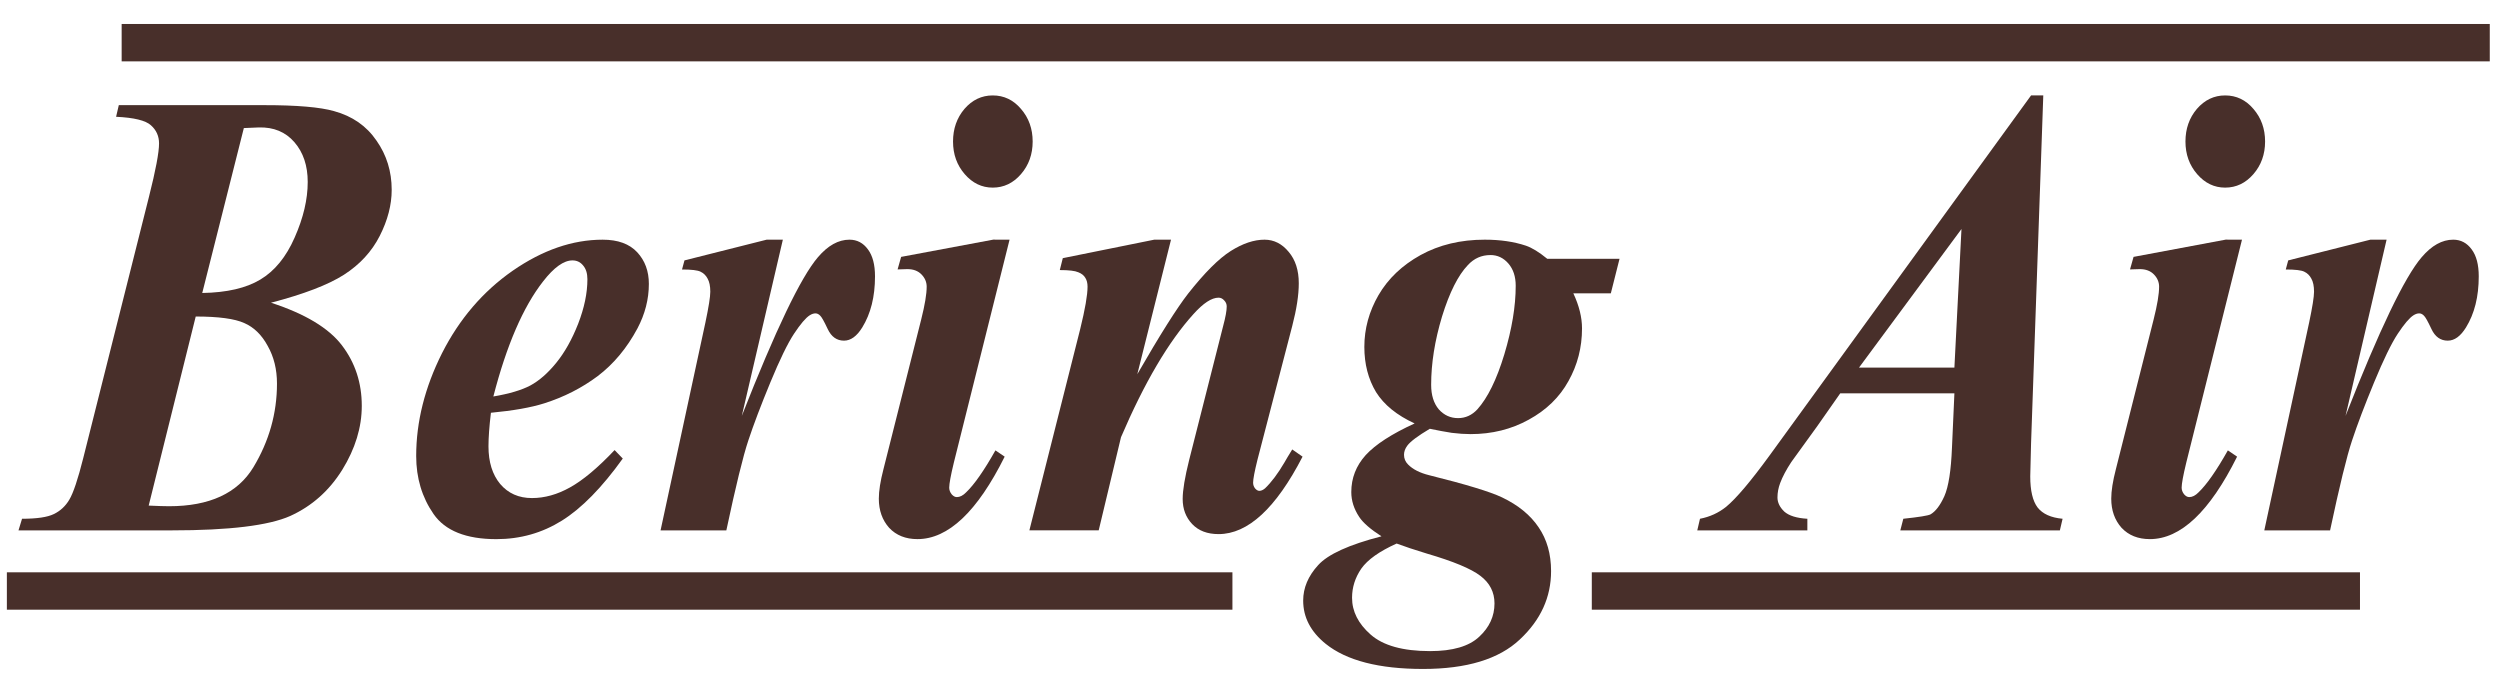
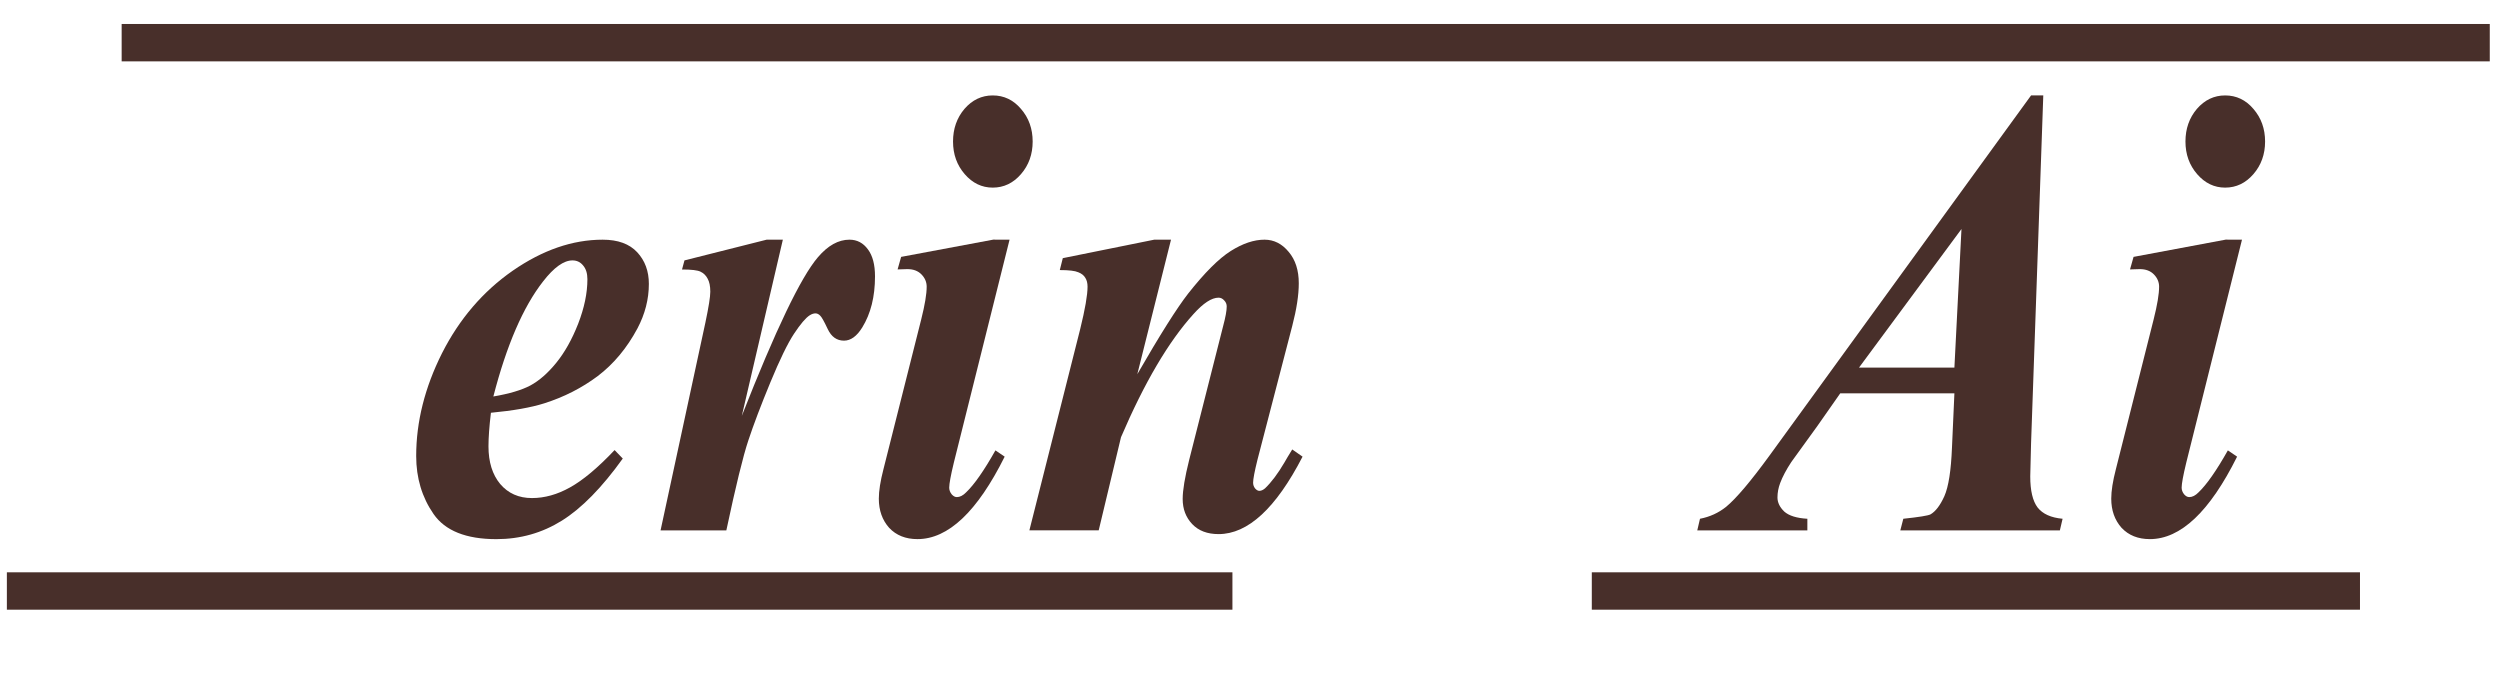
<svg xmlns="http://www.w3.org/2000/svg" width="500" height="140" viewBox="0 0 132.292 37.042" version="1.1" id="svg8">
  <defs id="defs2" />
  <g id="layer1">
    <g aria-label="Bering Air" transform="scale(0.931,1.074)" id="text849" style="font-style:italic;font-variant:normal;font-weight:bold;font-stretch:normal;font-size:31.642px;line-height:1.25;font-family:'Times New Roman';-inkscape-font-specification:'Times New Roman, Bold Italic';fill:#482f2a;fill-opacity:1;stroke-width:0.791">
-       <path d="M 6.752,5.181 H 15.033 q 2.766,0 3.955,0.294 1.56,0.371 2.41,1.452 0.865,1.066 0.865,2.426 0,1.112 -0.68,2.271 -0.68,1.159 -2.039,1.916 -1.344,0.742 -4.141,1.375 2.905,0.819 4.032,2.101 1.128,1.282 1.128,2.982 0,1.591 -1.112,3.152 -1.112,1.545 -2.951,2.271 -1.839,0.711 -6.736,0.711 H 1.051 l 0.201,-0.572 q 1.267,0 1.808,-0.232 0.556,-0.232 0.881,-0.711 0.34,-0.494 0.788,-2.039 l 3.739,-12.885 q 0.572,-1.962 0.572,-2.626 0,-0.541 -0.464,-0.896 -0.448,-0.355 -1.978,-0.417 z M 11.495,14.436 q 2.101,-0.031 3.306,-0.664 1.221,-0.633 1.947,-2.07 0.742,-1.452 0.742,-2.735 0,-1.205 -0.757,-1.962 -0.757,-0.757 -2.024,-0.726 l -0.85,0.031 z m -0.371,1.159 -2.673,9.316 q 0.772,0.031 1.159,0.031 3.445,0 4.789,-1.916 1.344,-1.931 1.344,-4.125 0,-1.051 -0.525,-1.854 -0.51,-0.819 -1.329,-1.128 -0.819,-0.324 -2.766,-0.324 z" style="font-style:italic;font-variant:normal;font-weight:bold;font-stretch:normal;font-family:'Times New Roman';-inkscape-font-specification:'Times New Roman, Bold Italic';fill:#482f2a;fill-opacity:1;stroke-width:0.791" id="path893" />
      <path d="m 27.903,20.338 q -0.139,1.004 -0.139,1.653 0,1.159 0.664,1.854 0.68,0.695 1.808,0.695 1.081,0 2.163,-0.525 1.097,-0.525 2.534,-1.839 l 0.464,0.417 q -1.777,2.148 -3.461,3.059 -1.684,0.912 -3.723,0.912 -2.58,0 -3.569,-1.236 -0.989,-1.236 -0.989,-2.858 0,-2.534 1.468,-5.068 1.483,-2.534 4.017,-4.063 2.549,-1.53 5.114,-1.53 1.298,0 1.962,0.618 0.664,0.618 0.664,1.56 0,1.128 -0.649,2.194 -0.896,1.452 -2.256,2.348 -1.36,0.881 -3.044,1.344 -1.128,0.309 -3.028,0.464 z m 0.139,-0.803 q 1.36,-0.201 2.101,-0.541 0.757,-0.355 1.468,-1.112 0.726,-0.772 1.251,-1.931 0.525,-1.174 0.525,-2.194 0,-0.433 -0.247,-0.68 -0.232,-0.247 -0.603,-0.247 -0.742,0 -1.669,1.035 -1.7,1.885 -2.827,5.67 z" style="font-style:italic;font-variant:normal;font-weight:bold;font-stretch:normal;font-family:'Times New Roman';-inkscape-font-specification:'Times New Roman, Bold Italic';fill:#482f2a;fill-opacity:1;stroke-width:0.791" id="path895" />
      <path d="m 44.496,11.809 -2.333,8.683 q 2.874,-6.35 4.326,-7.818 0.85,-0.865 1.792,-0.865 0.649,0 1.051,0.479 0.402,0.464 0.402,1.329 0,1.499 -0.726,2.518 -0.464,0.649 -1.035,0.649 -0.618,0 -0.927,-0.572 -0.309,-0.572 -0.433,-0.664 -0.124,-0.108 -0.263,-0.108 -0.154,0 -0.324,0.093 -0.34,0.185 -0.896,0.912 -0.541,0.711 -1.344,2.395 -0.803,1.684 -1.251,2.858 -0.448,1.159 -1.251,4.434 h -3.739 l 2.549,-10.243 q 0.278,-1.143 0.278,-1.514 0,-0.417 -0.154,-0.649 -0.139,-0.232 -0.402,-0.34 -0.247,-0.108 -1.051,-0.108 l 0.139,-0.448 4.666,-1.02 z" style="font-style:italic;font-variant:normal;font-weight:bold;font-stretch:normal;font-family:'Times New Roman';-inkscape-font-specification:'Times New Roman, Bold Italic';fill:#482f2a;fill-opacity:1;stroke-width:0.791" id="path897" />
      <path d="m 56.424,4.702 q 0.958,0 1.607,0.664 0.664,0.664 0.664,1.607 0,0.942 -0.664,1.607 -0.664,0.664 -1.607,0.664 -0.927,0 -1.591,-0.664 -0.664,-0.664 -0.664,-1.607 0,-0.942 0.649,-1.607 0.664,-0.664 1.607,-0.664 z m 0.958,7.107 -3.167,10.985 q -0.263,0.942 -0.263,1.236 0,0.17 0.139,0.324 0.139,0.139 0.294,0.139 0.263,0 0.525,-0.232 0.695,-0.572 1.669,-2.07 l 0.525,0.309 q -2.333,4.063 -4.959,4.063 -1.004,0 -1.607,-0.556 -0.587,-0.572 -0.587,-1.437 0,-0.572 0.263,-1.452 l 2.148,-7.385 q 0.309,-1.066 0.309,-1.607 0,-0.34 -0.294,-0.603 -0.294,-0.263 -0.803,-0.263 -0.232,0 -0.556,0.015 l 0.201,-0.618 5.238,-0.85 z" style="font-style:italic;font-variant:normal;font-weight:bold;font-stretch:normal;font-family:'Times New Roman';-inkscape-font-specification:'Times New Roman, Bold Italic';fill:#482f2a;fill-opacity:1;stroke-width:0.791" id="path899" />
      <path d="m 66.559,11.809 -1.916,6.628 q 1.931,-2.905 2.889,-3.971 1.406,-1.545 2.426,-2.101 1.02,-0.556 1.916,-0.556 0.803,0 1.375,0.603 0.572,0.587 0.572,1.545 0,0.865 -0.371,2.101 l -1.978,6.597 q -0.247,0.865 -0.247,1.128 0,0.154 0.108,0.278 0.124,0.124 0.247,0.124 0.154,0 0.324,-0.124 0.541,-0.448 1.097,-1.267 0.139,-0.216 0.448,-0.649 l 0.587,0.355 q -2.271,3.816 -4.774,3.816 -0.958,0 -1.499,-0.494 -0.541,-0.494 -0.541,-1.236 0,-0.649 0.371,-1.931 l 1.931,-6.597 q 0.201,-0.649 0.201,-0.958 0,-0.17 -0.139,-0.294 -0.139,-0.139 -0.324,-0.139 -0.587,0 -1.421,0.803 -2.132,2.039 -4.125,6.072 l -1.267,4.589 h -3.94 l 2.889,-9.919 q 0.417,-1.468 0.417,-2.086 0,-0.263 -0.124,-0.433 -0.124,-0.185 -0.402,-0.278 -0.278,-0.108 -1.051,-0.108 l 0.17,-0.587 5.207,-0.912 z" style="font-style:italic;font-variant:normal;font-weight:bold;font-stretch:normal;font-family:'Times New Roman';-inkscape-font-specification:'Times New Roman, Bold Italic';fill:#482f2a;fill-opacity:1;stroke-width:0.791" id="path901" />
-       <path d="m 87.942,12.752 h 4.11 l -0.494,1.7 h -2.132 q 0.494,0.912 0.494,1.73 0,1.406 -0.772,2.596 -0.757,1.19 -2.256,1.9 -1.483,0.711 -3.306,0.711 -0.479,0 -1.066,-0.062 -0.572,-0.077 -1.251,-0.201 -1.02,0.525 -1.282,0.834 -0.185,0.216 -0.185,0.448 0,0.278 0.232,0.479 0.402,0.355 1.19,0.525 3.152,0.68 4.156,1.097 1.375,0.572 2.07,1.468 0.711,0.896 0.711,2.163 0,1.931 -1.777,3.368 -1.777,1.452 -5.5,1.452 -3.754,0 -5.531,-1.236 -1.282,-0.896 -1.282,-2.132 0,-0.942 0.85,-1.746 0.834,-0.803 3.6,-1.421 -0.942,-0.525 -1.267,-0.958 -0.448,-0.587 -0.448,-1.221 0,-1.035 0.819,-1.823 0.834,-0.788 2.781,-1.56 -1.514,-0.603 -2.194,-1.545 -0.664,-0.958 -0.664,-2.225 0,-1.344 0.803,-2.549 0.819,-1.221 2.395,-1.978 1.591,-0.757 3.646,-0.757 1.313,0 2.333,0.294 0.525,0.154 1.221,0.649 z m -3.229,-0.185 q -0.757,0 -1.282,0.494 -0.834,0.757 -1.468,2.534 -0.618,1.777 -0.618,3.368 0,0.757 0.433,1.205 0.448,0.433 1.097,0.433 0.633,0 1.097,-0.433 0.881,-0.85 1.53,-2.704 0.649,-1.869 0.649,-3.384 0,-0.68 -0.417,-1.097 -0.417,-0.417 -1.02,-0.417 z m -5.33,14.214 q -1.468,0.572 -2.009,1.236 -0.525,0.664 -0.525,1.437 0,1.004 1.051,1.808 1.066,0.819 3.384,0.819 1.931,0 2.796,-0.711 0.865,-0.695 0.865,-1.638 0,-0.834 -0.803,-1.36 -0.788,-0.525 -3.044,-1.097 -1.051,-0.278 -1.715,-0.494 z" style="font-style:italic;font-variant:normal;font-weight:bold;font-stretch:normal;font-family:'Times New Roman';-inkscape-font-specification:'Times New Roman, Bold Italic';fill:#482f2a;fill-opacity:1;stroke-width:0.791" id="path903" />
      <path d="m 111.086,19.38 h -6.489 l -1.298,1.607 -1.483,1.777 q -0.433,0.572 -0.633,1.035 -0.154,0.355 -0.154,0.711 0,0.371 0.386,0.695 0.402,0.309 1.313,0.355 v 0.572 h -6.257 l 0.154,-0.572 q 0.834,-0.139 1.483,-0.587 0.865,-0.618 2.487,-2.549 L 115.443,4.702 h 0.695 l -0.695,17.15 q -0.046,1.344 -0.046,1.622 0,1.051 0.417,1.53 0.433,0.479 1.421,0.556 l -0.154,0.572 h -9.069 l 0.17,-0.572 q 1.344,-0.124 1.545,-0.216 0.433,-0.216 0.788,-0.896 0.355,-0.695 0.433,-2.395 z m 0,-1.267 0.402,-6.829 -5.825,6.829 z" style="font-style:italic;font-variant:normal;font-weight:bold;font-stretch:normal;font-family:'Times New Roman';-inkscape-font-specification:'Times New Roman, Bold Italic';fill:#482f2a;fill-opacity:1;stroke-width:0.791" id="path905" />
      <path d="m 126.474,4.702 q 0.958,0 1.607,0.664 0.664,0.664 0.664,1.607 0,0.942 -0.664,1.607 -0.664,0.664 -1.607,0.664 -0.927,0 -1.591,-0.664 -0.664,-0.664 -0.664,-1.607 0,-0.942 0.649,-1.607 0.664,-0.664 1.607,-0.664 z m 0.958,7.107 -3.167,10.985 q -0.263,0.942 -0.263,1.236 0,0.17 0.139,0.324 0.139,0.139 0.294,0.139 0.263,0 0.525,-0.232 0.695,-0.572 1.669,-2.07 l 0.525,0.309 q -2.333,4.063 -4.959,4.063 -1.004,0 -1.607,-0.556 -0.587,-0.572 -0.587,-1.437 0,-0.572 0.263,-1.452 l 2.148,-7.385 q 0.309,-1.066 0.309,-1.607 0,-0.34 -0.294,-0.603 -0.294,-0.263 -0.803,-0.263 -0.232,0 -0.556,0.015 l 0.201,-0.618 5.238,-0.85 z" style="font-style:italic;font-variant:normal;font-weight:bold;font-stretch:normal;font-family:'Times New Roman';-inkscape-font-specification:'Times New Roman, Bold Italic';fill:#482f2a;fill-opacity:1;stroke-width:0.791" id="path907" />
-       <path d="m 135.651,11.809 -2.333,8.683 q 2.874,-6.35 4.326,-7.818 0.85,-0.865 1.792,-0.865 0.649,0 1.051,0.479 0.402,0.464 0.402,1.329 0,1.499 -0.726,2.518 -0.464,0.649 -1.035,0.649 -0.618,0 -0.927,-0.572 -0.309,-0.572 -0.433,-0.664 -0.124,-0.108 -0.263,-0.108 -0.154,0 -0.324,0.093 -0.34,0.185 -0.896,0.912 -0.541,0.711 -1.344,2.395 -0.803,1.684 -1.251,2.858 -0.448,1.159 -1.251,4.434 h -3.739 l 2.549,-10.243 q 0.278,-1.143 0.278,-1.514 0,-0.417 -0.154,-0.649 -0.139,-0.232 -0.402,-0.34 -0.247,-0.108 -1.051,-0.108 l 0.139,-0.448 4.666,-1.02 z" style="font-style:italic;font-variant:normal;font-weight:bold;font-stretch:normal;font-family:'Times New Roman';-inkscape-font-specification:'Times New Roman, Bold Italic';fill:#482f2a;fill-opacity:1;stroke-width:0.791" id="path909" />
    </g>
    <path style="fill:none;stroke:#482f2a;stroke-width:1.978;stroke-linecap:butt;stroke-linejoin:miter;stroke-miterlimit:4;stroke-dasharray:none;stroke-opacity:1" d="M 6.437,2.258 H 131.751" id="path851" />
    <path style="fill:none;stroke:#482f2a;stroke-width:1.978;stroke-linecap:butt;stroke-linejoin:miter;stroke-miterlimit:4;stroke-dasharray:none;stroke-opacity:1" d="M 0.363,31.274 H 65.216" id="path851-9" />
    <path style="fill:none;stroke:#482f2a;stroke-width:1.978;stroke-linecap:butt;stroke-linejoin:miter;stroke-miterlimit:4;stroke-dasharray:none;stroke-opacity:1" d="M 84.233,31.274 H 124.883" id="path851-9-2" />
  </g>
</svg>